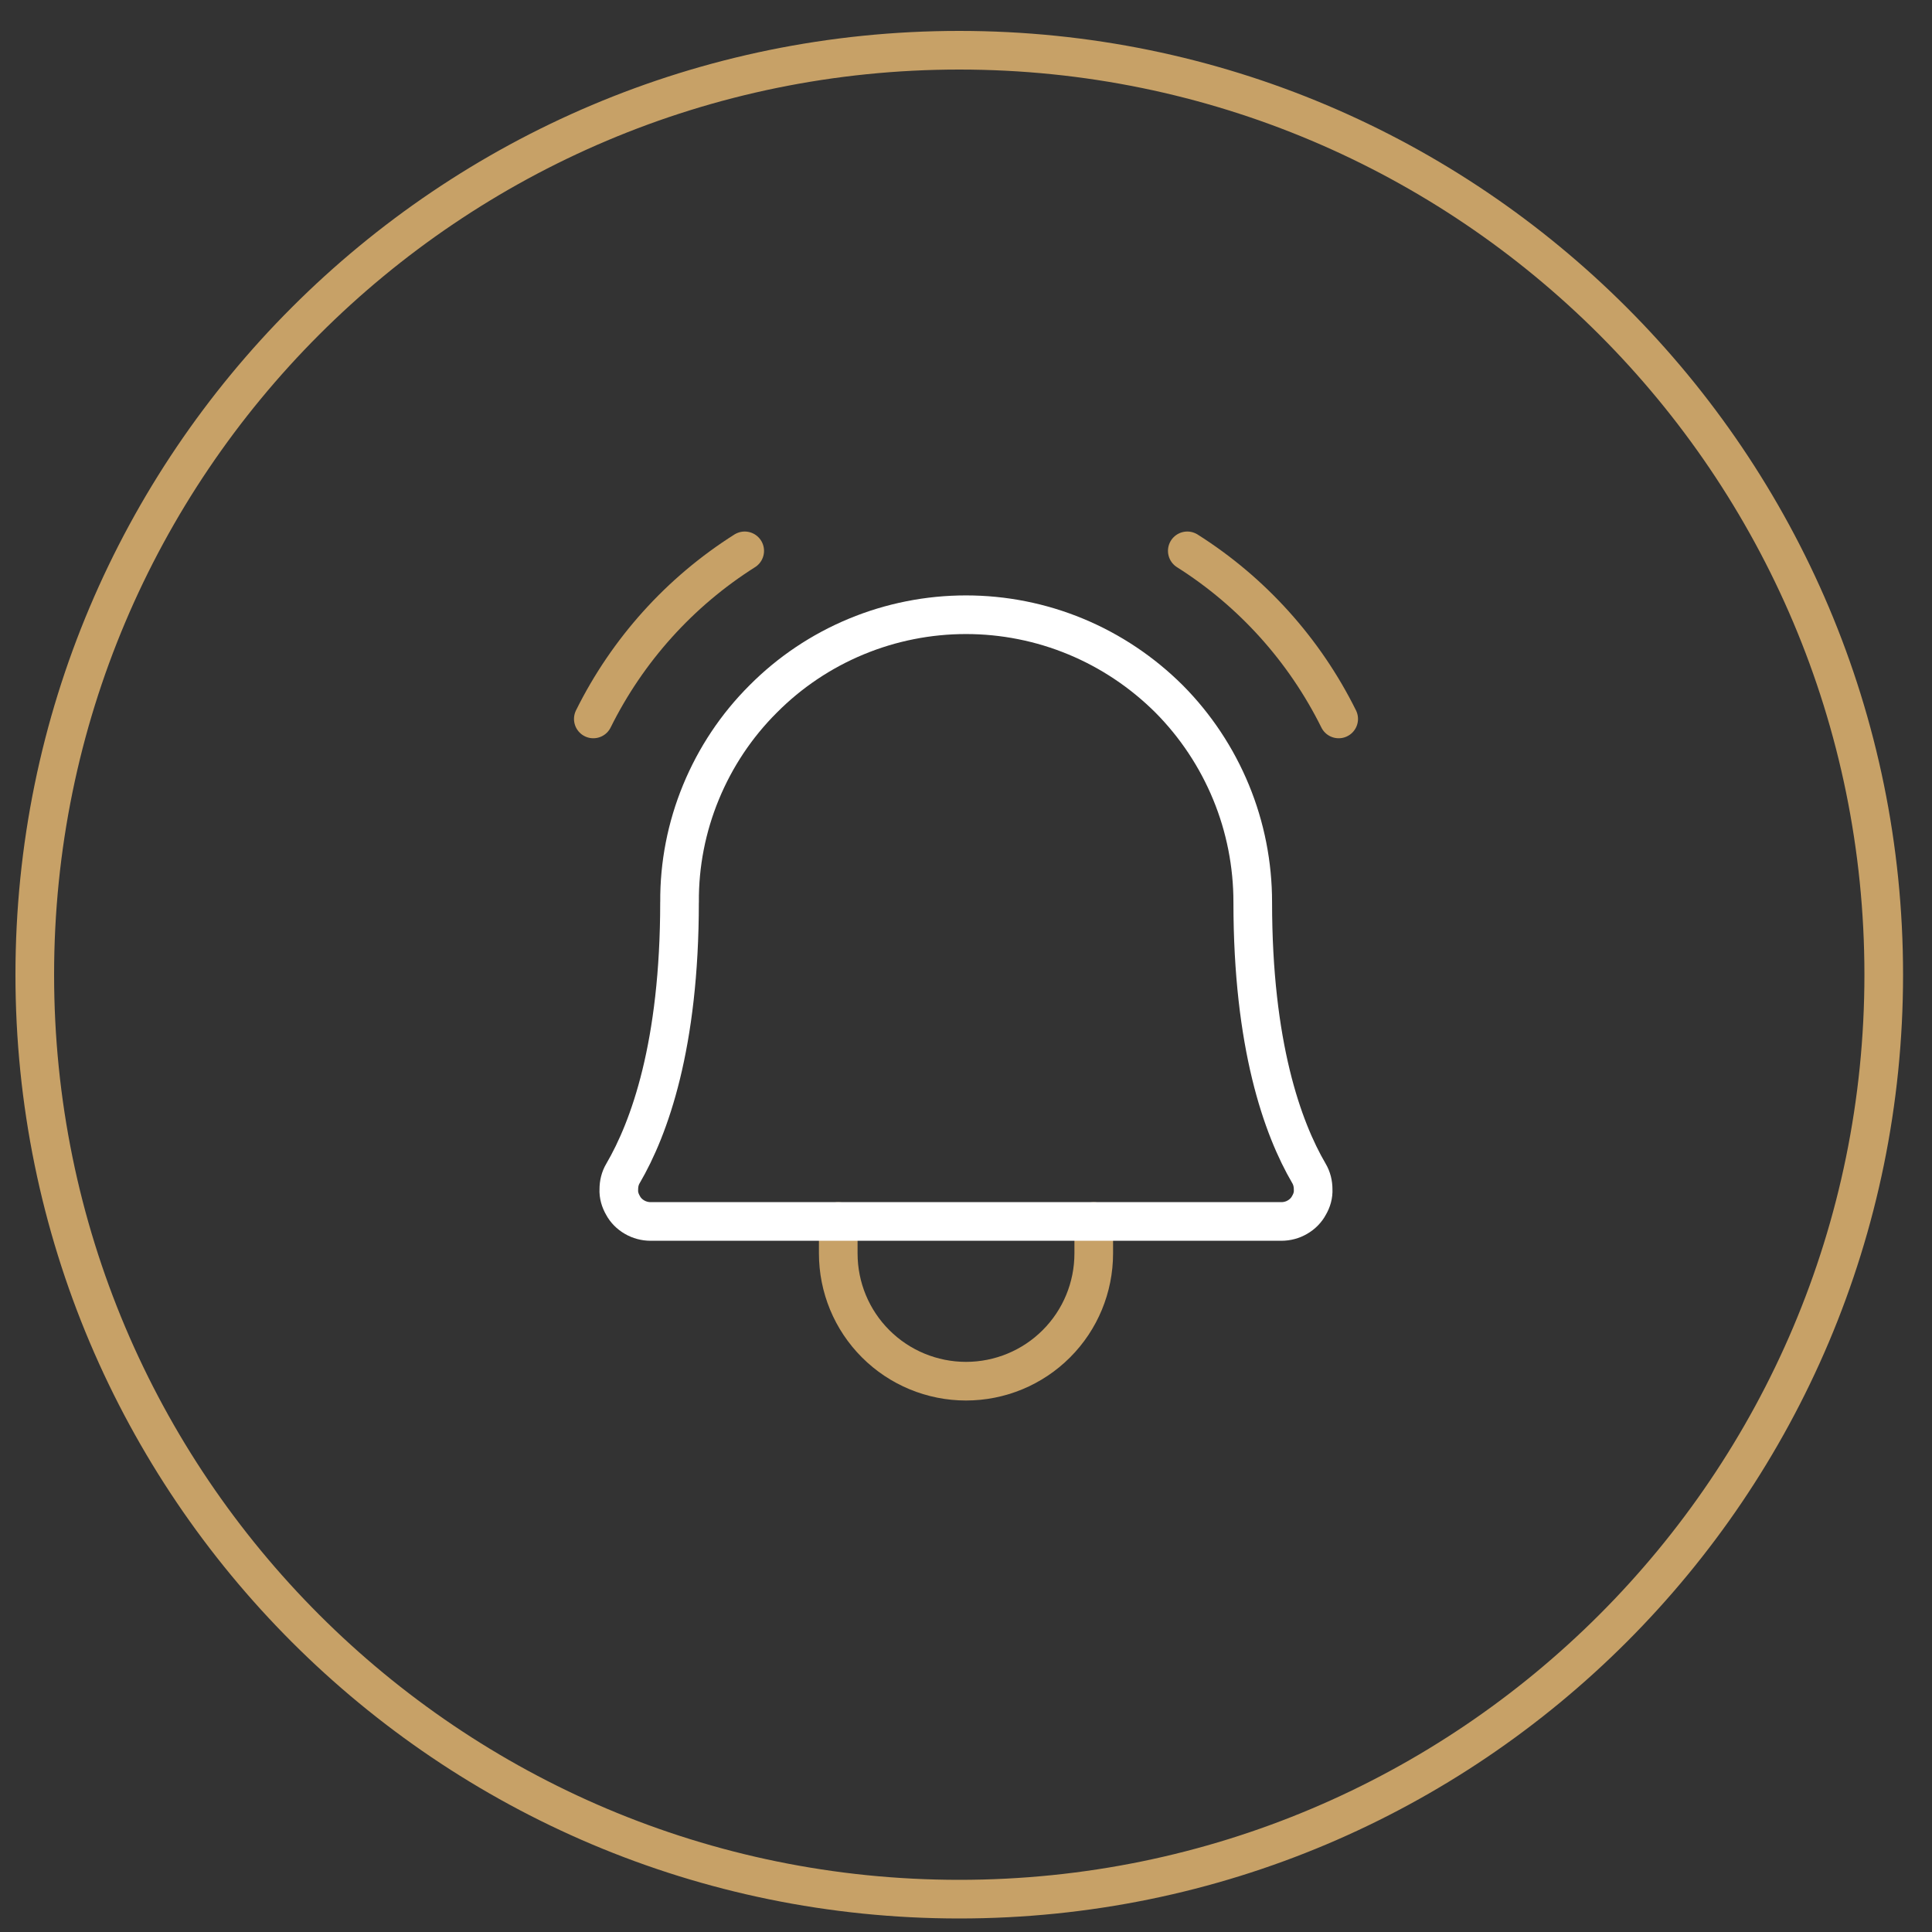
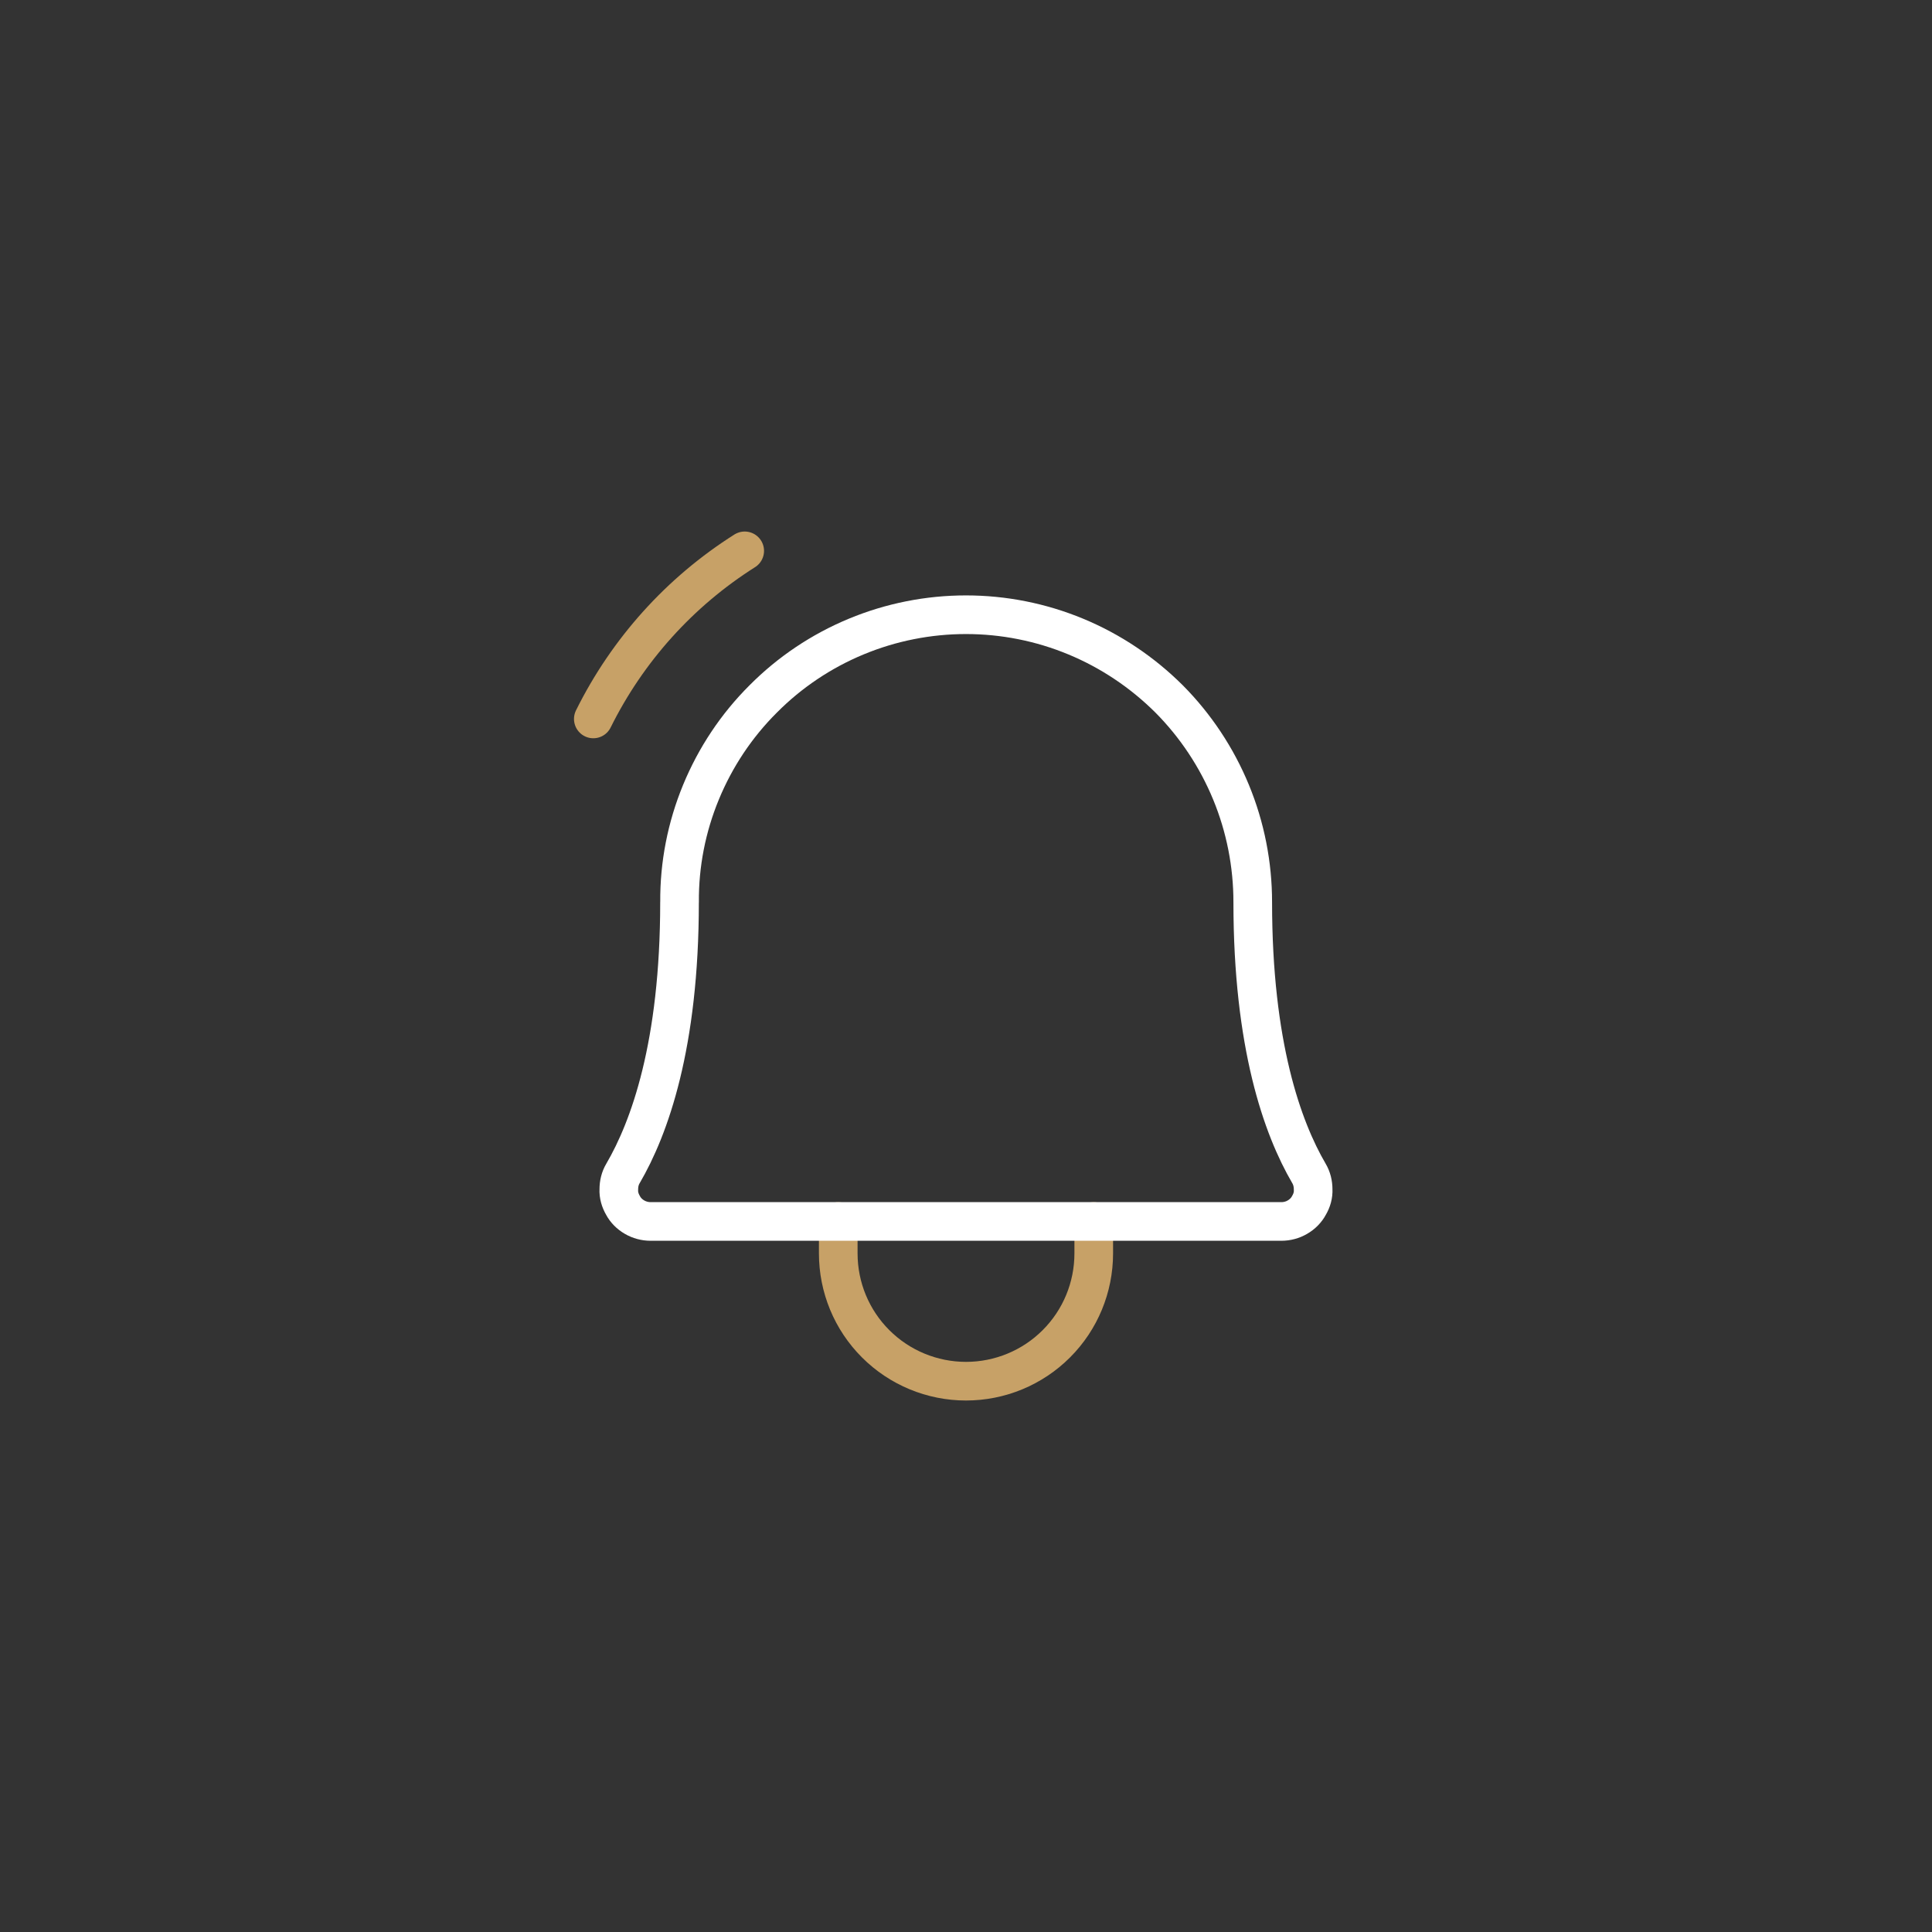
<svg xmlns="http://www.w3.org/2000/svg" id="a" viewBox="0 0 500 500">
  <rect x="0" y="0" width="500" height="500" fill="#333333" stroke="none" />
  <defs>
    <style>.b{stroke:#c7a167;}.b,.c{fill:none;stroke-linecap:round;stroke-linejoin:round;stroke-width:10px;}.c{stroke:#fff;}</style>
  </defs>
-   <path class="b" d="M487.51,252.25c0,132.14-107.12,239.25-239.26,239.25S9,384.39,9,252.25,116.12,13,248.25,13s239.26,107.11,239.26,239.25Z" />
  <path class="b" d="M216.94,316.12v8.27c0,8.77,3.47,17.18,9.67,23.37,6.2,6.21,14.63,9.69,23.39,9.69s17.2-3.48,23.39-9.69c6.2-6.19,9.67-14.6,9.67-23.37v-8.27" />
-   <path class="b" d="M307.27,142.56c16.78,10.61,30.34,25.67,39.18,43.5" />
  <path class="b" d="M153.55,186.06c8.84-17.83,22.39-32.89,39.18-43.5" />
  <path class="c" d="M175.87,233.47c-.08-9.76,1.82-19.43,5.54-28.45,3.72-9.02,9.17-17.23,16.11-24.14,6.86-6.91,15.04-12.39,24.05-16.13,9.01-3.74,18.68-5.66,28.43-5.66s19.42,1.92,28.43,5.66c9.01,3.74,17.19,9.22,24.13,16.13,6.86,6.91,12.31,15.12,16.03,24.14,3.72,9.02,5.62,18.68,5.62,28.45,0,37,7.69,58.47,14.55,70.21,.74,1.25,1.08,2.67,1.08,4.13,.08,1.46-.33,2.88-1.08,4.14-.66,1.26-1.73,2.32-2.98,3.04-1.24,.74-2.72,1.12-4.13,1.12H168.34c-1.41,0-2.89-.39-4.13-1.12-1.25-.72-2.32-1.78-2.98-3.04-.74-1.27-1.16-2.69-1.08-4.14,0-1.46,.33-2.88,1.08-4.13,6.86-11.74,14.63-33.21,14.63-70.21Z" />
</svg>